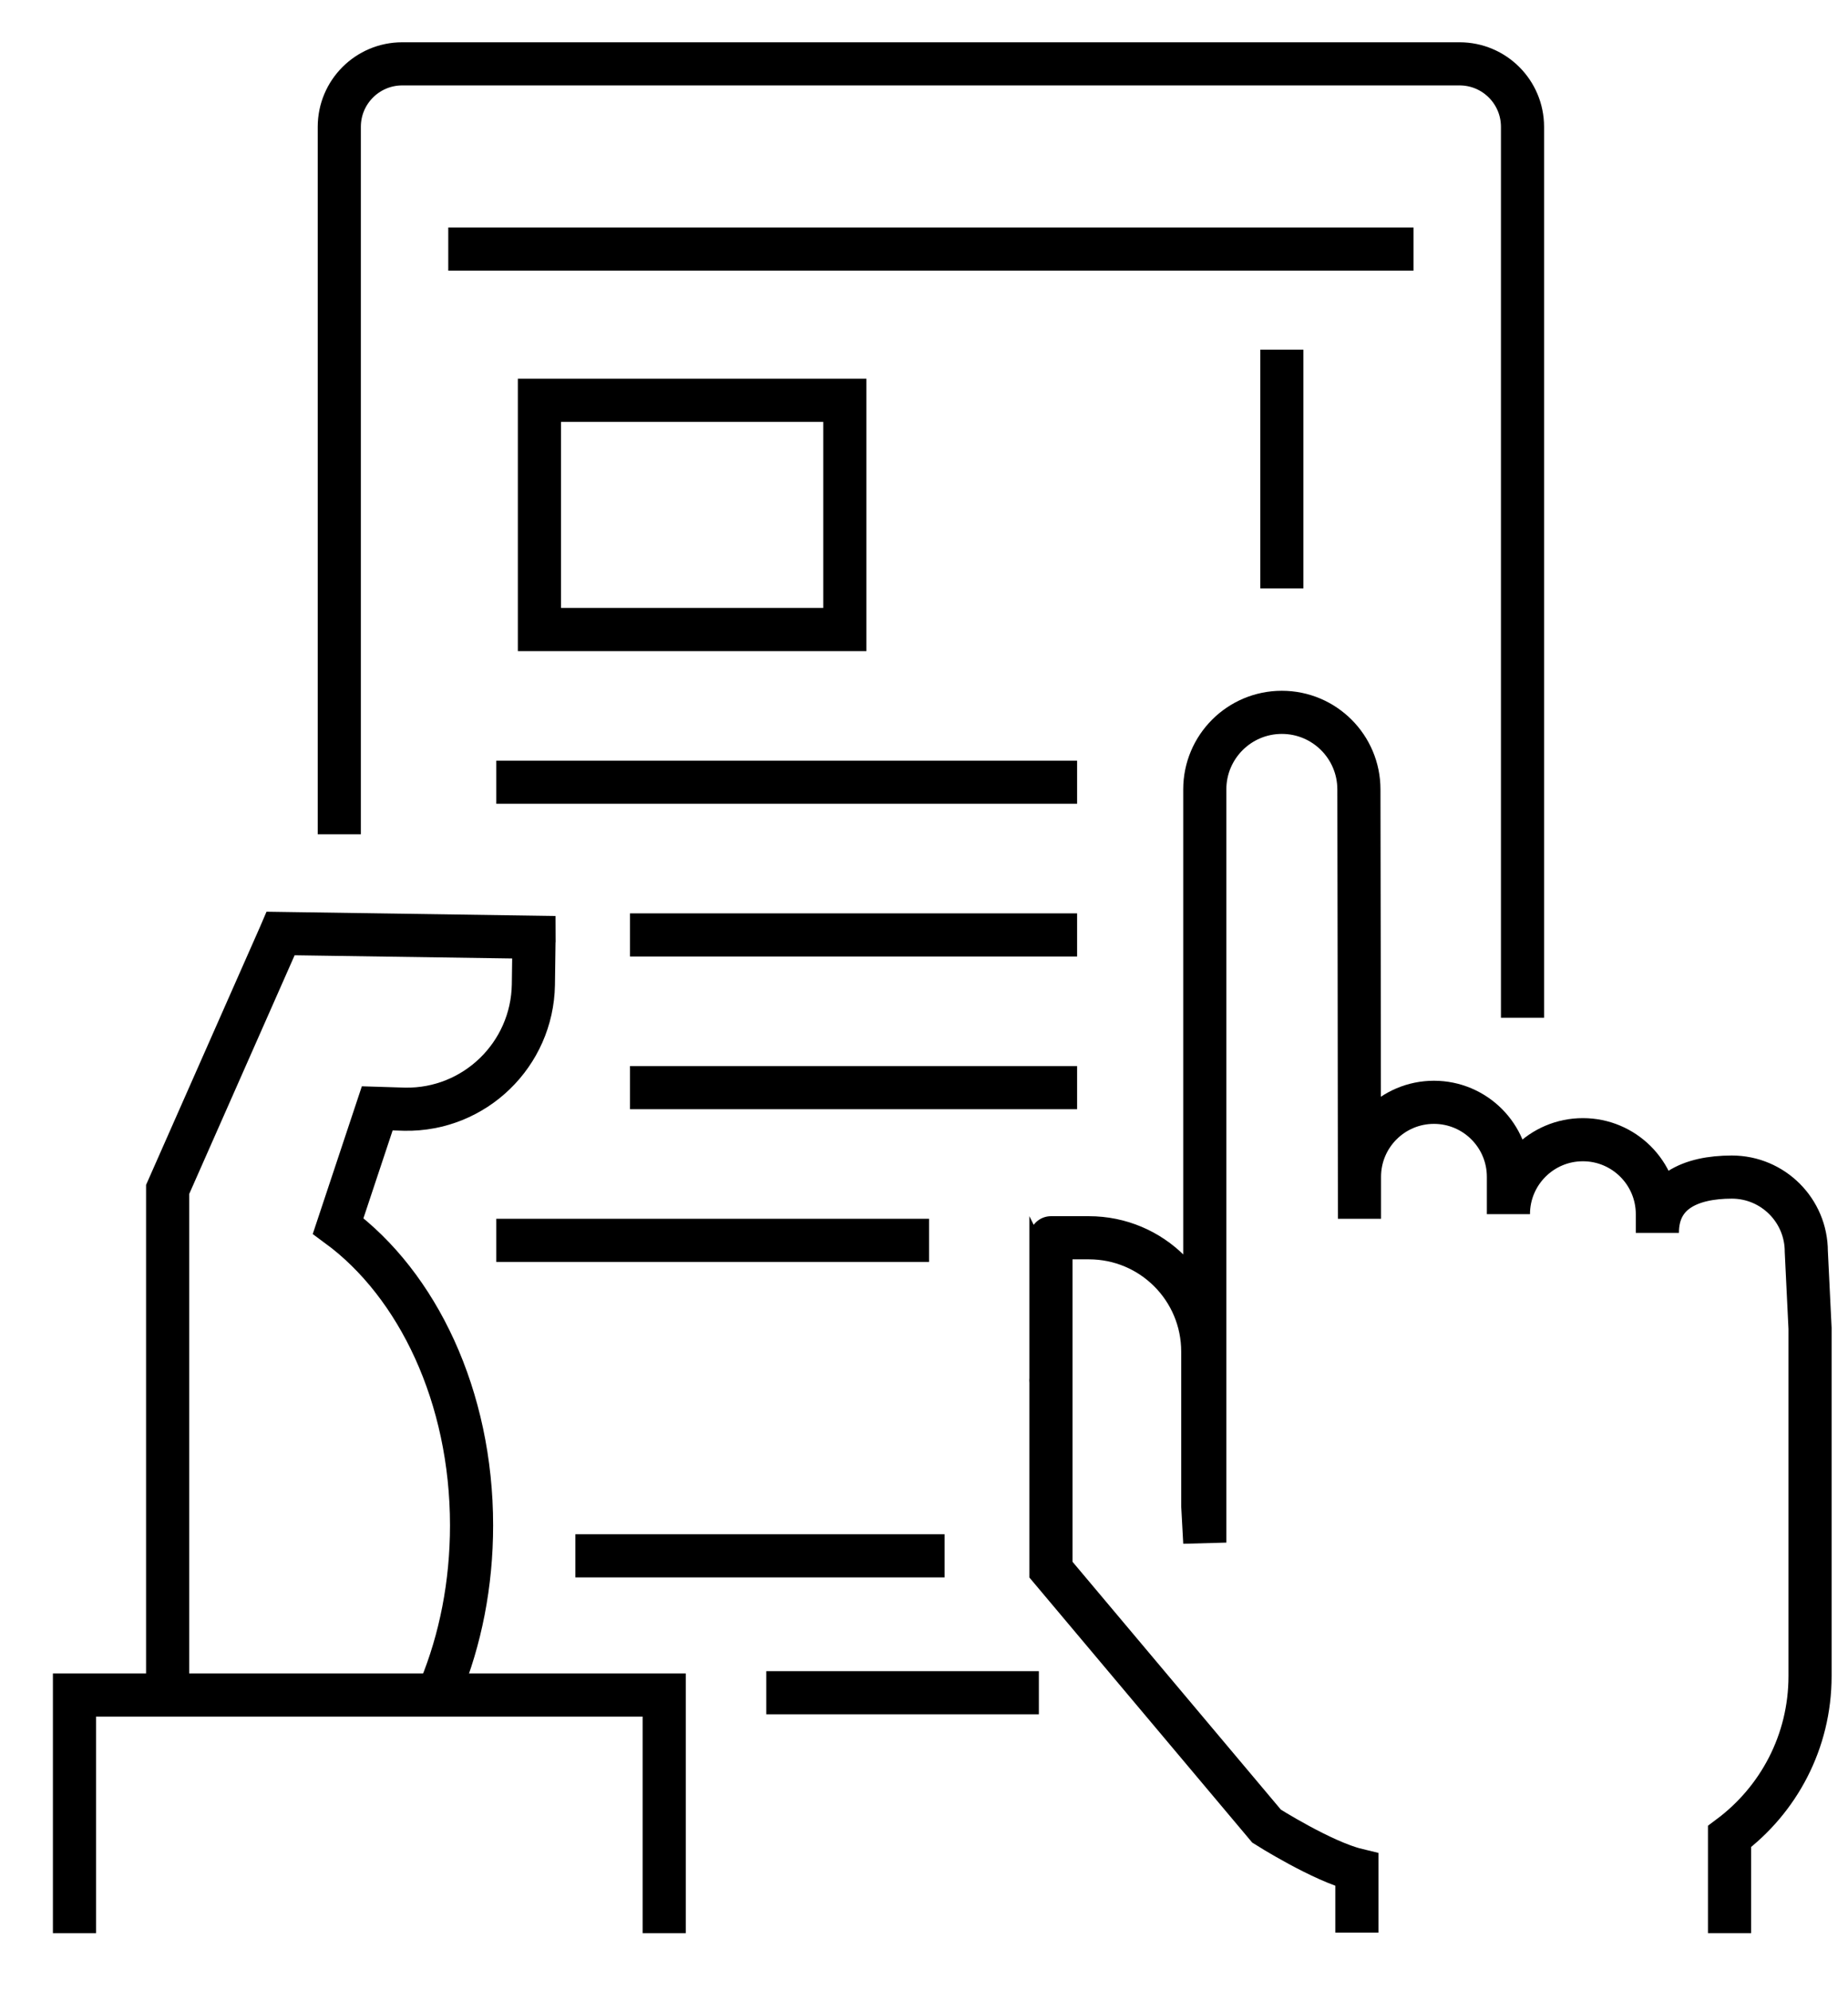
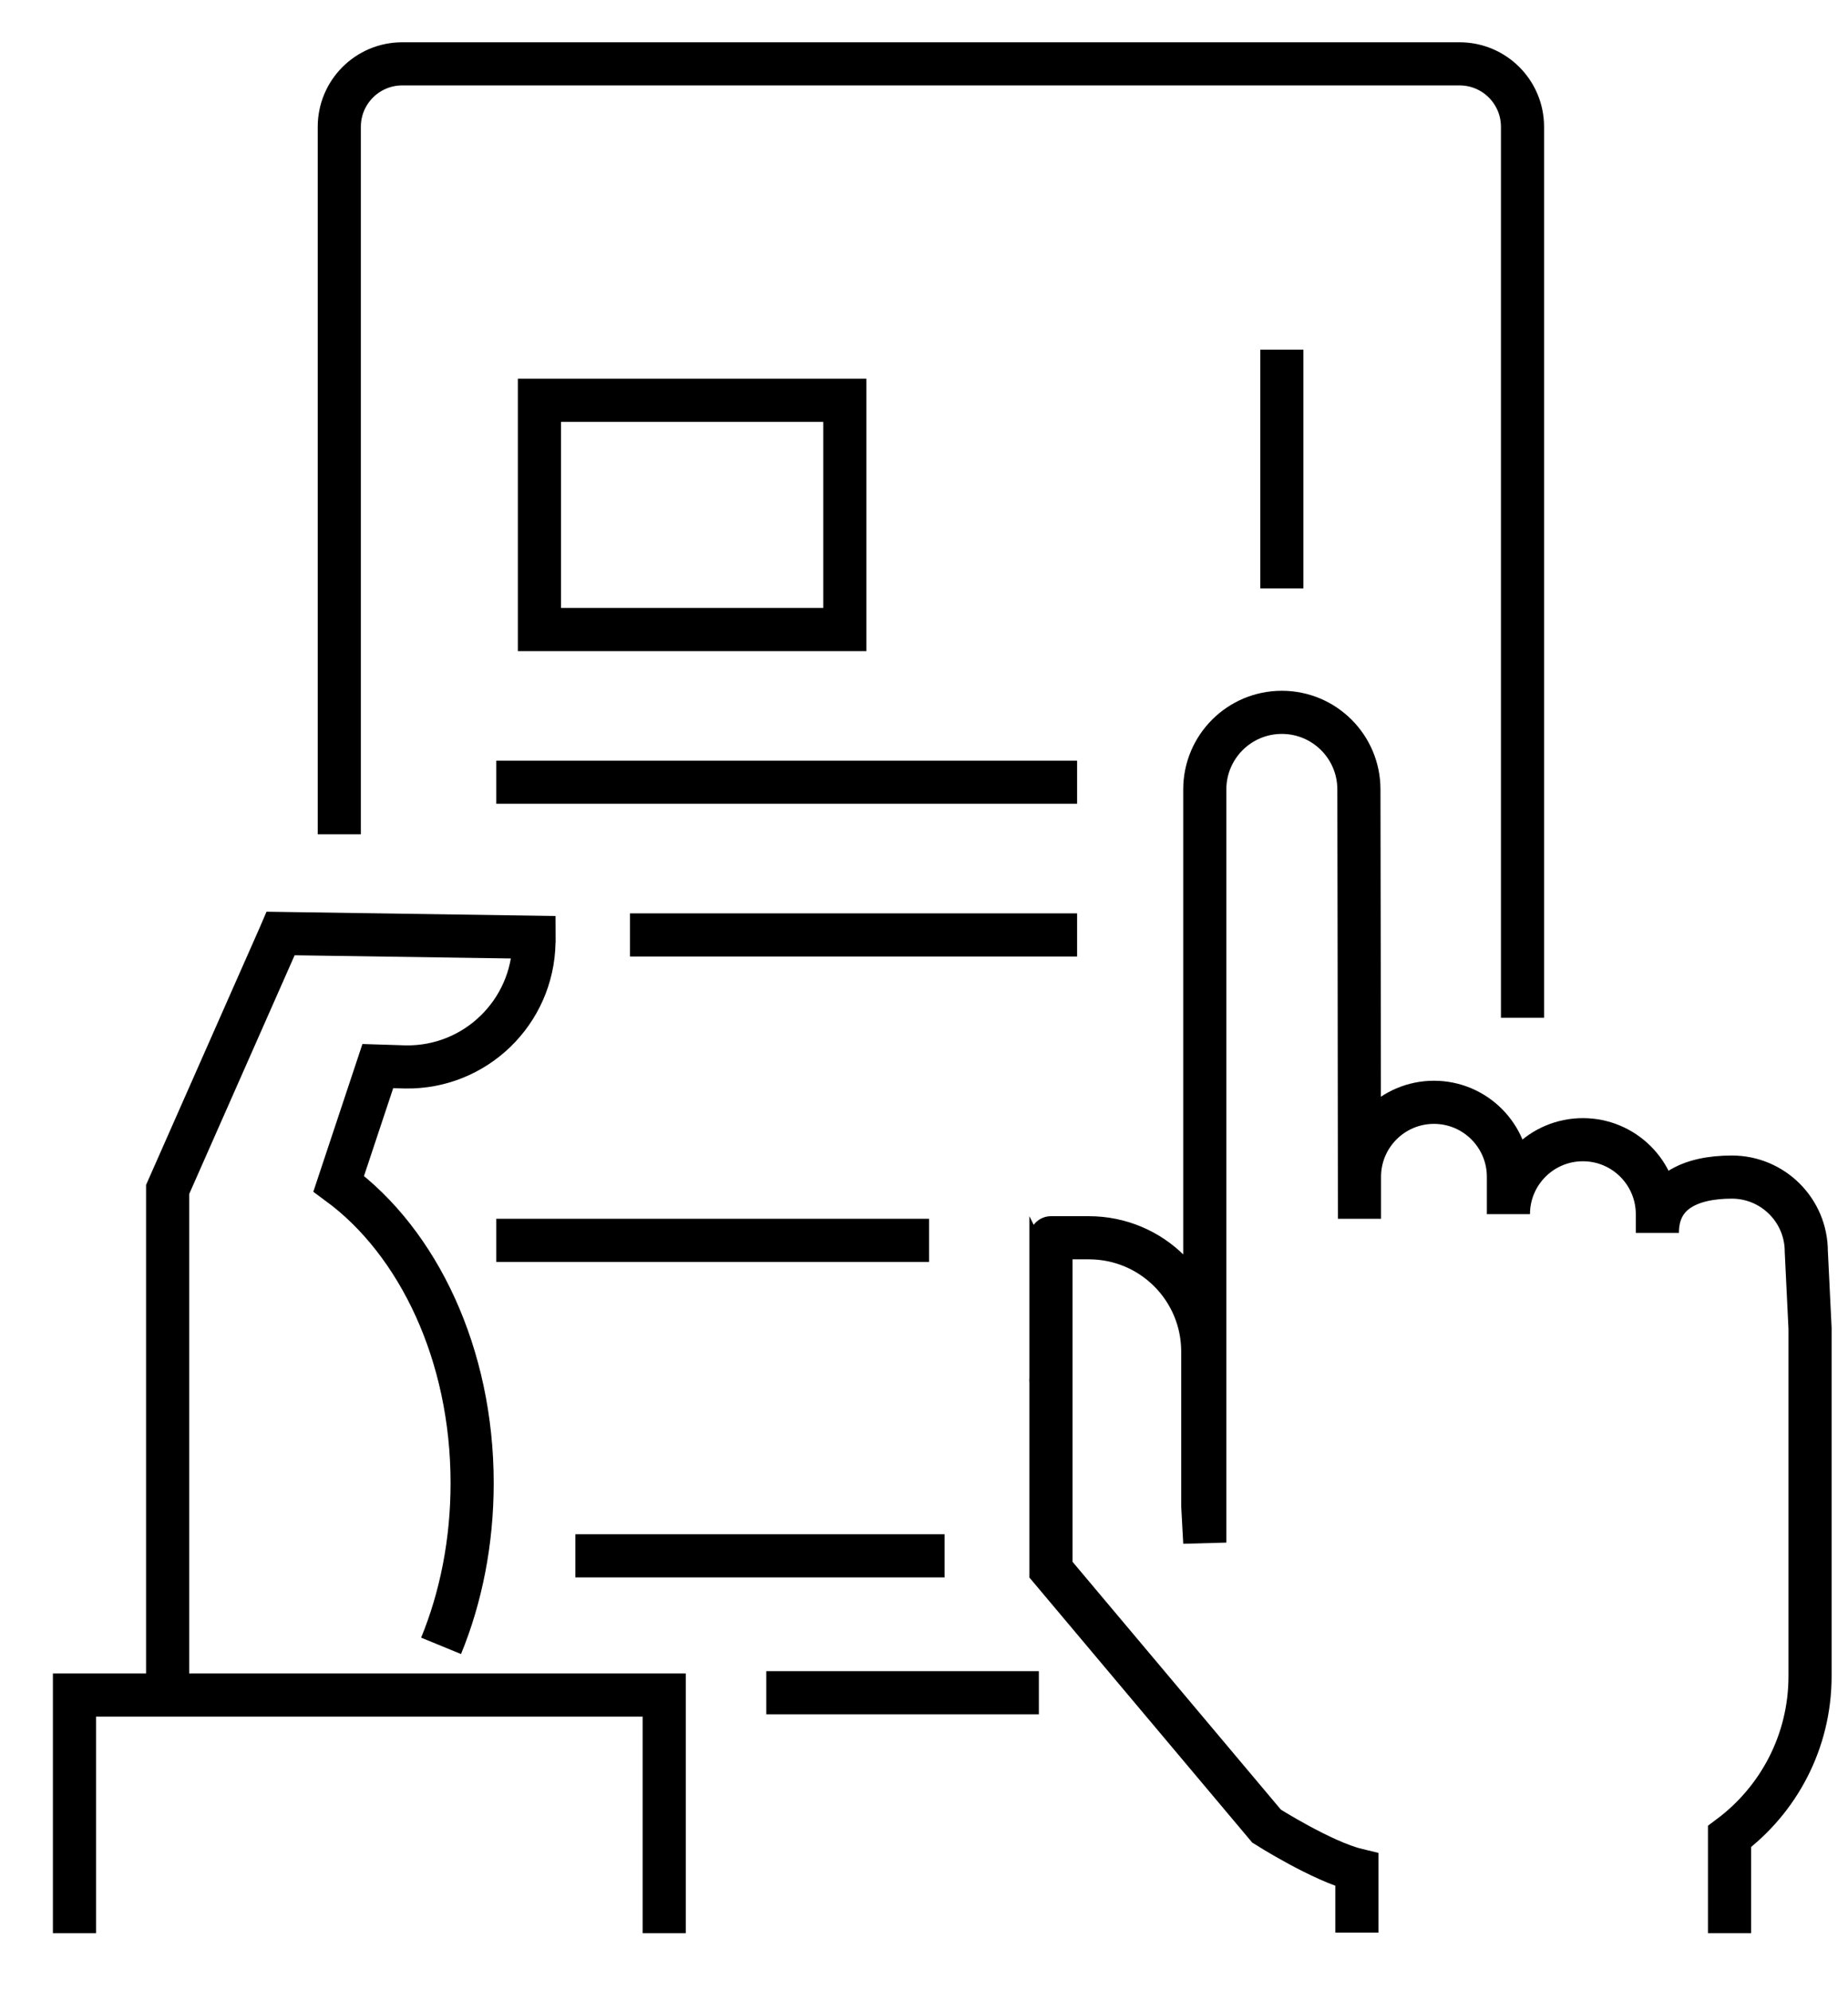
<svg xmlns="http://www.w3.org/2000/svg" id="Ebene_1" viewBox="0 0 64.27 69.22">
  <g>
    <path d="M11.8,29.01V4.41c0-1.21,.98-2.19,2.19-2.19H50.76c1.21,0,2.19,.98,2.19,2.19v30.98" style="fill:none; stroke:#000; stroke-width:1.5px;" />
    <line x1="36.13" y1="58.86" x2="26.65" y2="58.86" style="fill:none; stroke:#000; stroke-width:1.5px;" />
    <line x1="32.85" y1="54.1" x2="20.01" y2="54.1" style="fill:none; stroke:#000; stroke-width:1.5px;" />
-     <line x1="15.59" y1="8.66" x2="49.16" y2="8.66" style="fill:none; stroke:#000; stroke-width:1.5px;" />
  </g>
  <path d="M60.15,67.22v-3.36c1.7-1.27,2.8-3.29,2.8-5.58v-12.09l-.13-2.67c0-1.43-1.16-2.59-2.59-2.59s-2.59,.51-2.59,1.94v-.65c0-1.43-1.16-2.59-2.59-2.59s-2.59,1.16-2.59,2.59v-1.3c0-1.43-1.16-2.59-2.59-2.59s-2.59,1.16-2.59,2.59v1.46c0-3.51-.02-14.93-.02-14.93,0-1.48-1.2-2.68-2.68-2.68s-2.68,1.2-2.68,2.68v26.19s-.07-1.28-.07-1.28v-5.36c0-2.19-1.77-3.96-3.96-3.96h-1.32c-.06,0,.05,0,0,0v4.96s-.01,0,0,0v6.58l7.5,8.92s1.94,1.23,3.14,1.52v2.18" style="fill:none; stroke:#000; stroke-width:1.5px;" />
-   <path d="M5.83,58.5v-17.14l3.9-8.83,.03-.07,8.81,.13c0,.06,.01,.12,0,.18l-.02,1.47c-.04,2.43-2.04,4.37-4.47,4.33l-.96-.03-1.36,4.09c2.77,2.04,4.64,5.94,4.64,10.41,0,2.05-.39,3.98-1.08,5.66" style="fill:none; stroke:#000; stroke-width:1.5px;" />
+   <path d="M5.83,58.5v-17.14l3.9-8.83,.03-.07,8.81,.13c0,.06,.01,.12,0,.18c-.04,2.43-2.04,4.37-4.47,4.33l-.96-.03-1.36,4.09c2.77,2.04,4.64,5.94,4.64,10.41,0,2.05-.39,3.98-1.08,5.66" style="fill:none; stroke:#000; stroke-width:1.5px;" />
  <polyline points="23.1 67.22 23.1 58.94 2.59 58.94 2.59 67.22" style="fill:none; stroke:#000; stroke-width:1.5px;" />
  <rect x="18.76" y="13.92" width="10.62" height="7.97" style="fill:none; stroke:#000; stroke-width:1.5px;" />
  <line x1="17.26" y1="27.2" x2="37.46" y2="27.2" style="fill:none; stroke:#000; stroke-width:1.5px;" />
  <line x1="21.91" y1="32.51" x2="37.46" y2="32.51" style="fill:none; stroke:#000; stroke-width:1.5px;" />
-   <line x1="21.91" y1="37.82" x2="37.46" y2="37.82" style="fill:none; stroke:#000; stroke-width:1.5px;" />
  <line x1="17.26" y1="43.13" x2="32.31" y2="43.13" style="fill:none; stroke:#000; stroke-width:1.5px;" />
  <line x1="44.58" y1="20.46" x2="44.58" y2="12.16" style="fill:none; stroke:#000; stroke-width:1.5px;" />
</svg>